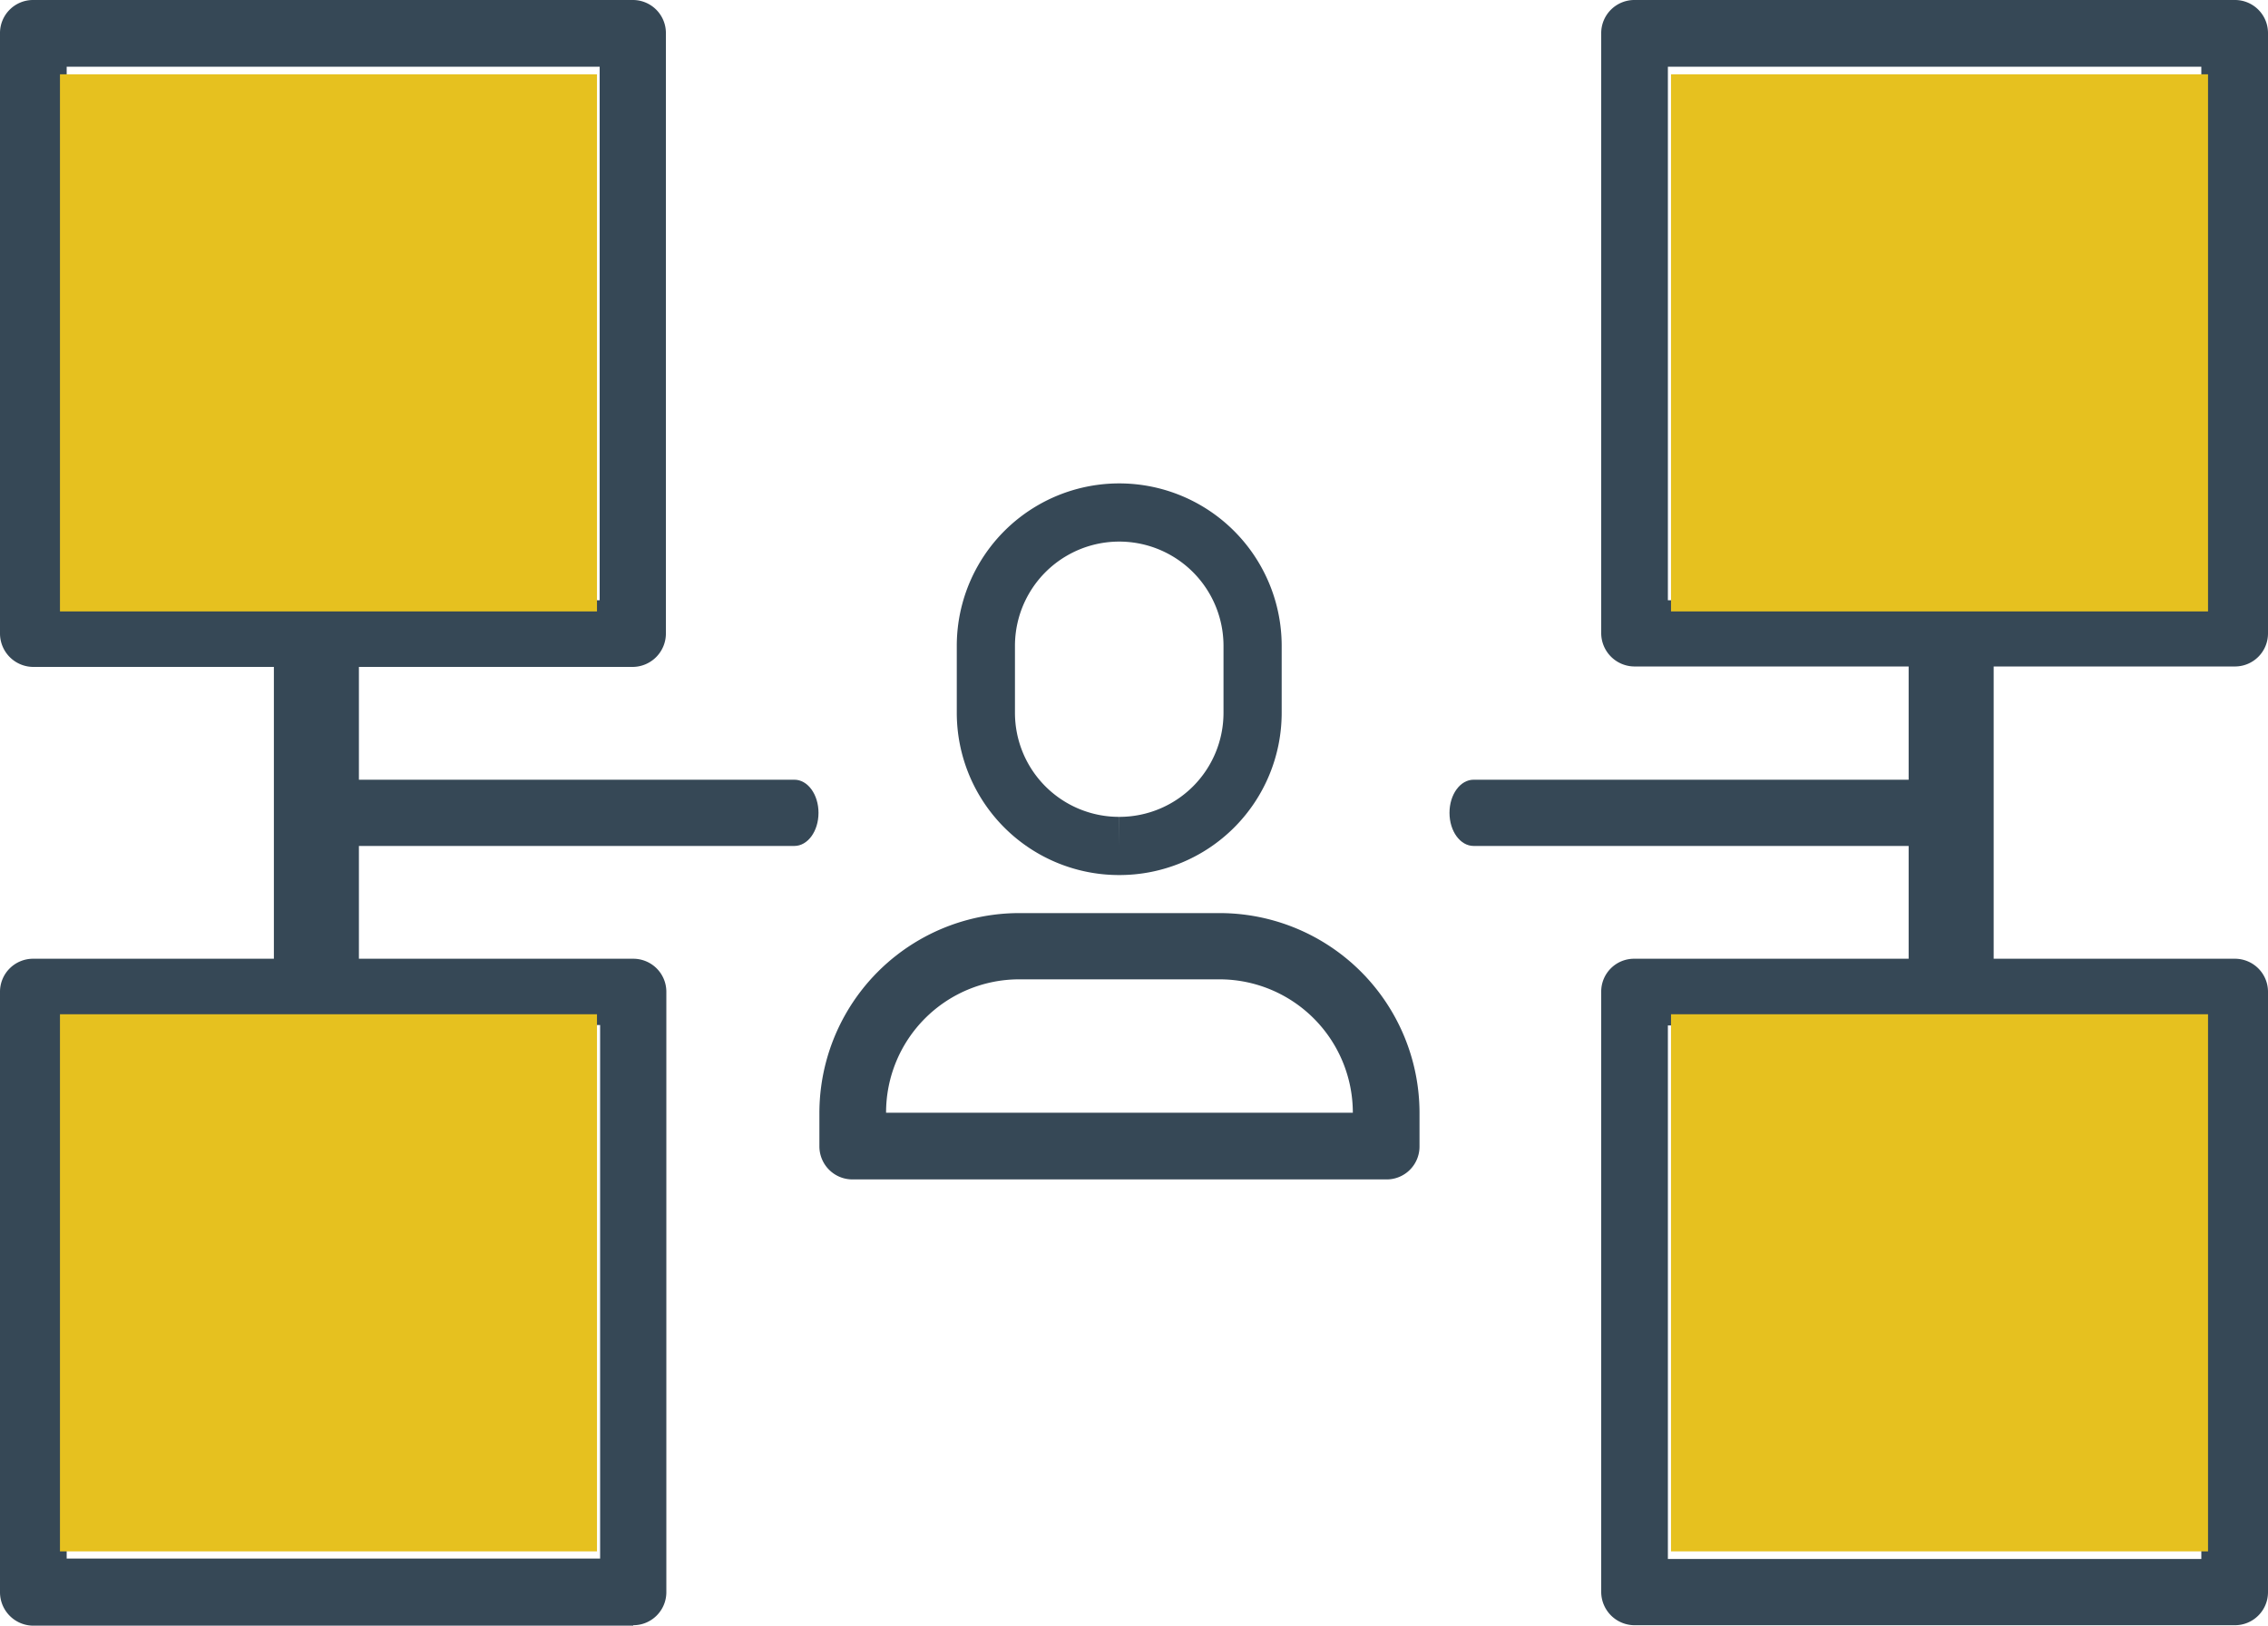
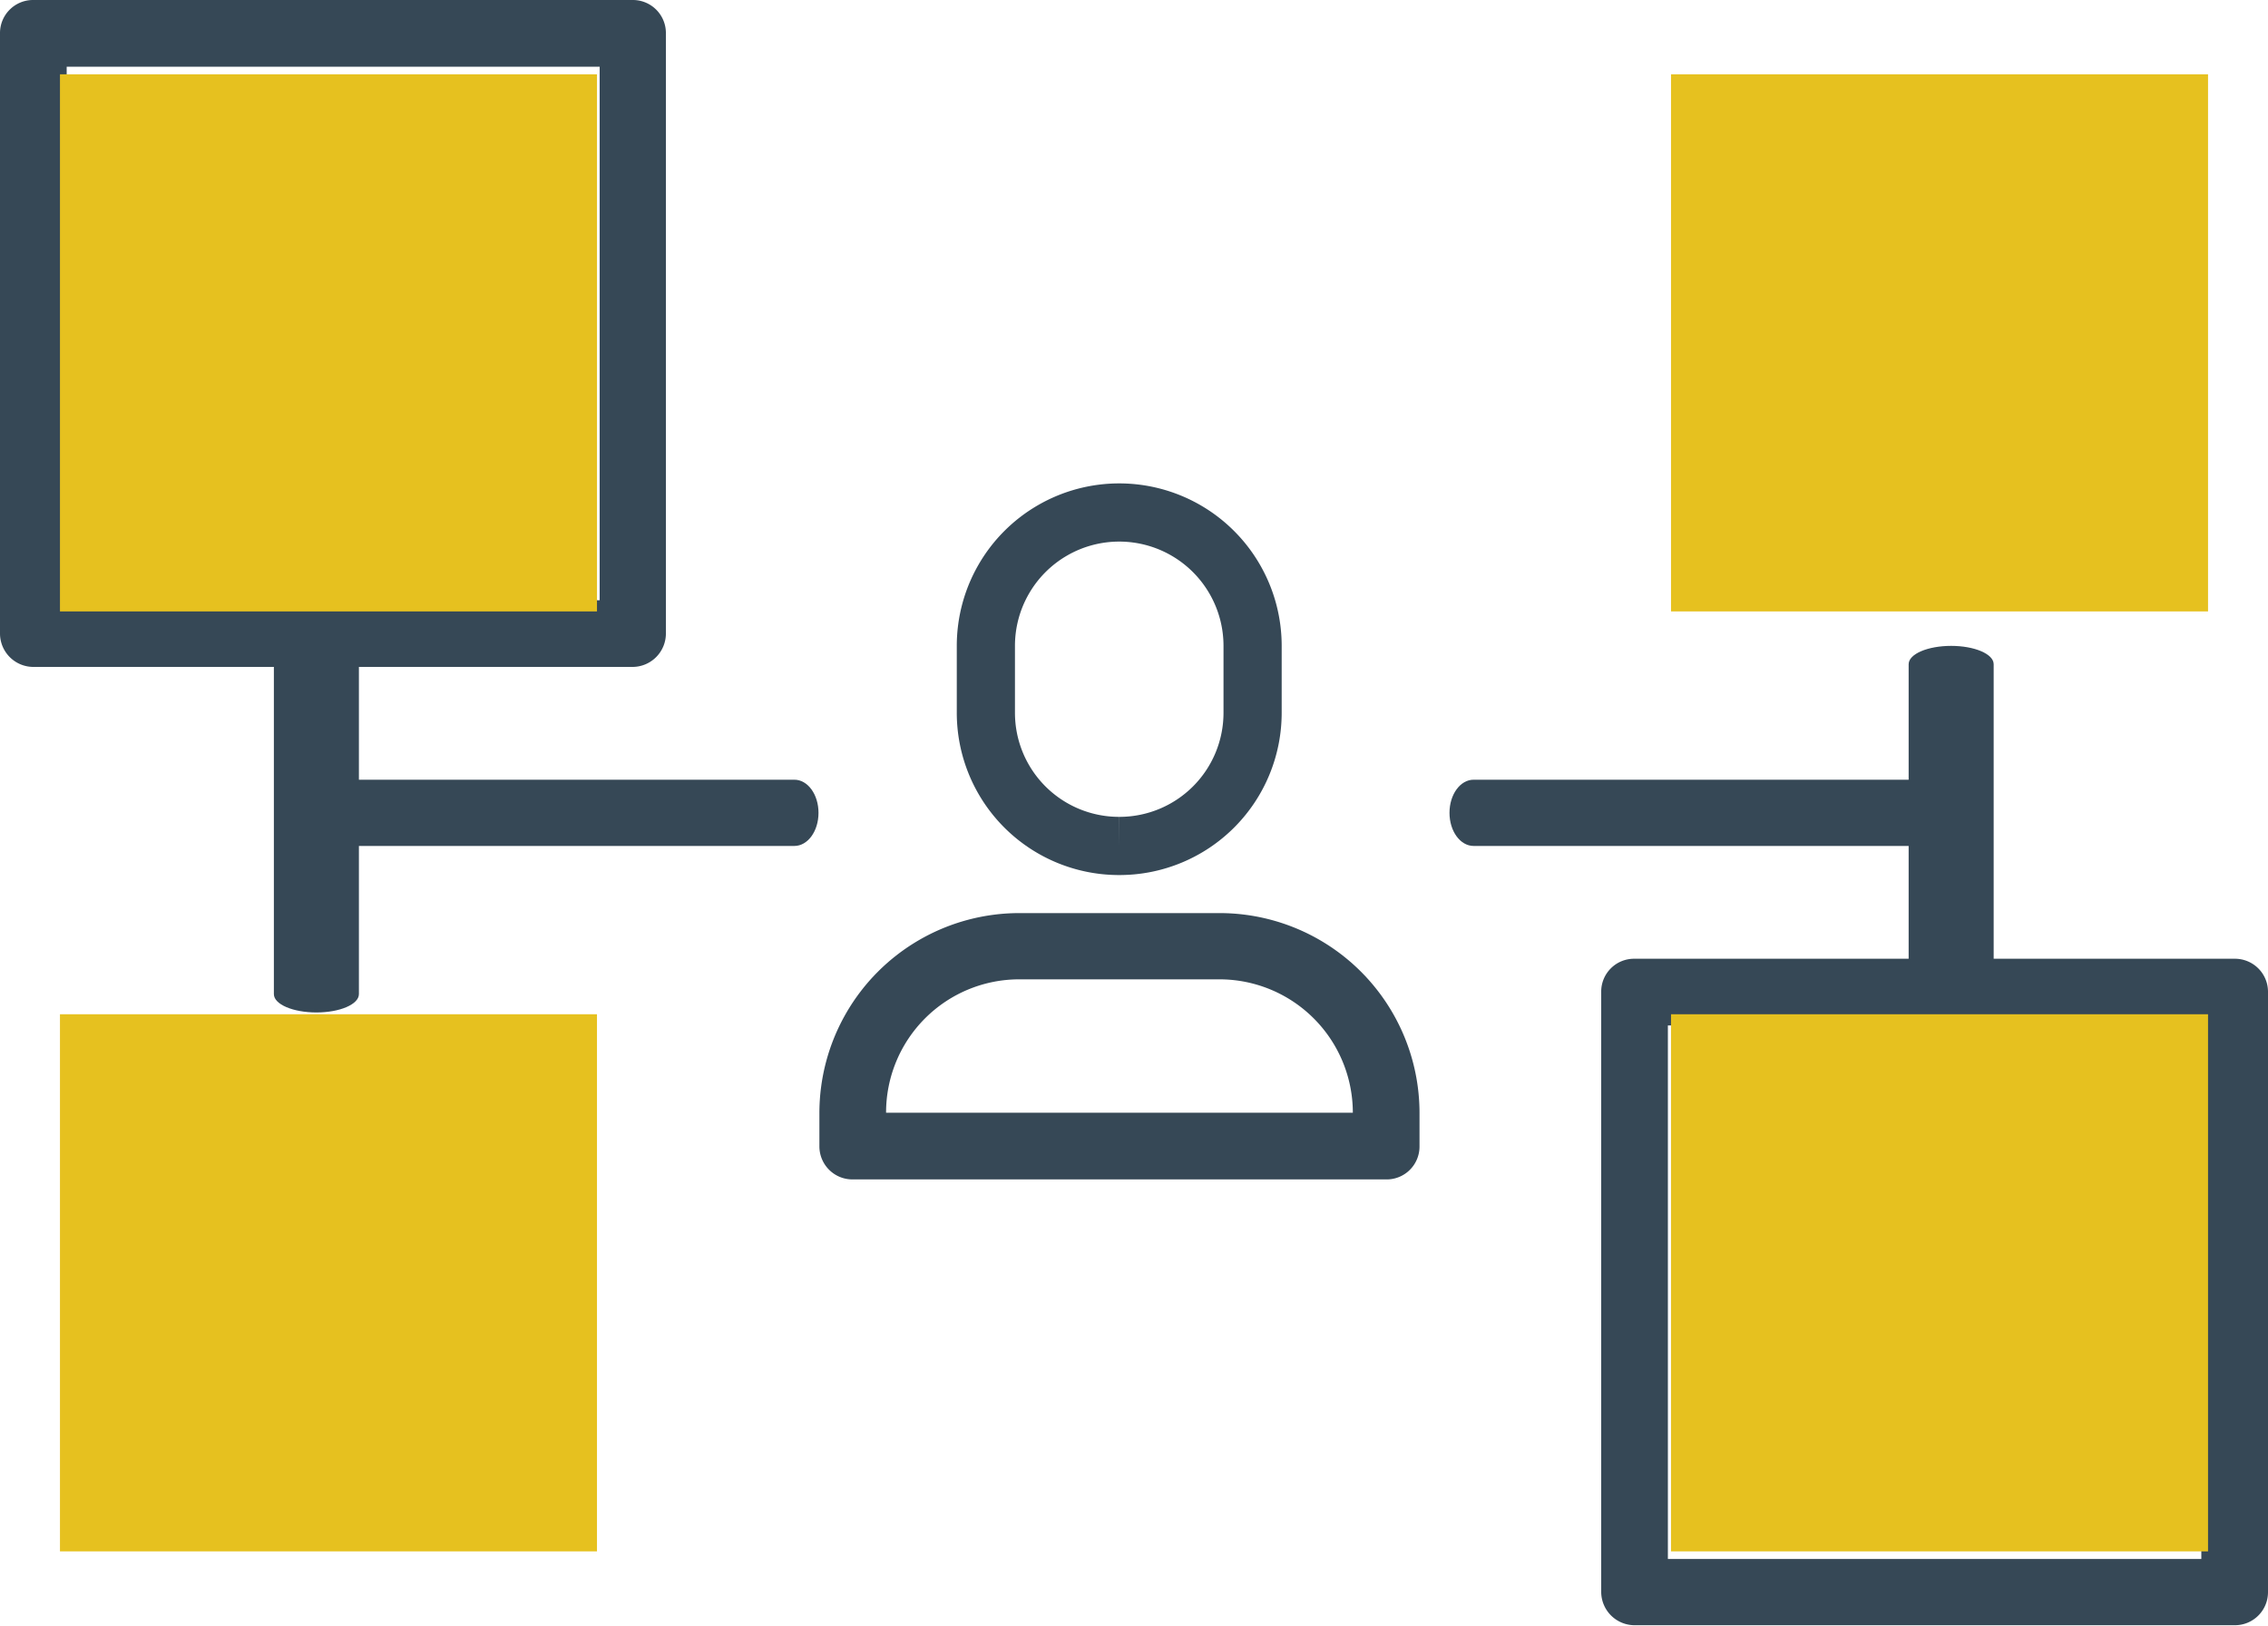
<svg xmlns="http://www.w3.org/2000/svg" id="Administration_Module" data-name="Administration Module" width="50.68" height="36.32" viewBox="0 0 50.68 36.32">
  <defs>
    <clipPath id="clip-path">
      <rect id="Rectangle_86" data-name="Rectangle 86" width="50.68" height="36.32" fill="none" />
    </clipPath>
  </defs>
  <g id="Group_119" data-name="Group 119" clip-path="url(#clip-path)">
    <g id="Group_28" data-name="Group 28">
      <path id="Path_68" data-name="Path 68" d="M35.78,35.57V22.16a.734.734,0,0,1,.75-.74H49.94a.738.738,0,0,1,.74.74h0V35.57a.738.738,0,0,1-.74.74H36.53a.747.747,0,0,1-.75-.74h0M49.19,22.91H37.27V34.83H49.19V22.91Z" fill="#364856" />
      <rect id="Rectangle_35" data-name="Rectangle 35" width="5.96" height="1.49" transform="translate(40.25 28.12)" fill="#e6c11f" />
-       <path id="Path_69" data-name="Path 69" d="M35.78,14.15V.74A.741.741,0,0,1,36.53,0H49.94a.738.738,0,0,1,.74.74h0V14.15a.738.738,0,0,1-.74.74H36.53a.747.747,0,0,1-.75-.74h0M49.19,1.49H37.27V13.41H49.19V1.49Z" fill="#364856" />
      <rect id="Rectangle_36" data-name="Rectangle 36" width="5.96" height="1.49" transform="translate(40.25 6.7)" fill="#e6c11f" />
      <path id="Path_70" data-name="Path 70" d="M32.93,18.9h9.76c.3,0,.54-.33.54-.74s-.24-.74-.54-.74H32.93c-.3,0-.54.33-.54.74s.24.74.54.74" fill="#364856" />
      <path id="Path_71" data-name="Path 71" d="M42.65,14.84v7.37c0,.23.43.41.95.41s.95-.18.95-.41V14.84c0-.23-.43-.41-.95-.41s-.95.18-.95.41" fill="#364856" />
-       <path id="Path_72" data-name="Path 72" d="M14.15,36.32H.74A.747.747,0,0,1,0,35.57H0V22.16a.738.738,0,0,1,.74-.74H14.15a.738.738,0,0,1,.74.74h0V35.57a.738.738,0,0,1-.74.74h0M1.49,34.82H13.41V22.9H1.49V34.82Z" fill="#364856" />
      <rect id="Rectangle_37" data-name="Rectangle 37" width="5.96" height="1.49" transform="translate(4.47 28.12)" fill="#e6c11f" />
      <path id="Path_73" data-name="Path 73" d="M14.15,14.9H.74A.747.747,0,0,1,0,14.15H0V.74A.738.738,0,0,1,.74,0h13.4a.738.738,0,0,1,.74.74h0V14.15a.747.747,0,0,1-.74.75h0M1.48,13.41H13.4V1.49H1.49V13.41Z" fill="#364856" />
      <rect id="Rectangle_38" data-name="Rectangle 38" width="5.96" height="1.49" transform="translate(4.47 6.7)" fill="#e6c11f" />
      <path id="Path_74" data-name="Path 74" d="M17.75,18.9H7.99c-.3,0-.54-.33-.54-.74s.24-.74.54-.74h9.76c.3,0,.54.33.54.74s-.24.74-.54.74" fill="#364856" />
      <path id="Path_75" data-name="Path 75" d="M8.02,14.84v7.37c0,.23-.43.41-.95.41s-.95-.18-.95-.41V14.84c0-.23.43-.41.95-.41s.95.18.95.41" fill="#364856" />
      <path id="Path_76" data-name="Path 76" d="M25.01,18.9h0a2.975,2.975,0,0,1-2.98-2.98h0V14.43a2.98,2.98,0,1,1,5.96,0v1.49a2.975,2.975,0,0,1-2.98,2.98" fill="none" stroke="#364856" stroke-miterlimit="10" stroke-width="1.3" />
      <path id="Path_77" data-name="Path 77" d="M30.97,26.35H19.05a.738.738,0,0,1-.74-.74h0v-.74a4.468,4.468,0,0,1,4.47-4.47h4.47a4.468,4.468,0,0,1,4.47,4.47v.74a.734.734,0,0,1-.75.74M19.8,24.86H30.23a2.981,2.981,0,0,0-2.98-2.98H22.78a2.975,2.975,0,0,0-2.98,2.98" fill="#364856" />
    </g>
  </g>
  <rect id="Rectangle_87" data-name="Rectangle 87" width="12" height="12" transform="translate(1.34 1.66)" fill="#e6c11f" />
  <rect id="Rectangle_88" data-name="Rectangle 88" width="12" height="12" transform="translate(1.34 22.66)" fill="#e6c11f" />
  <rect id="Rectangle_89" data-name="Rectangle 89" width="12" height="12" transform="translate(37.34 1.66)" fill="#e6c11f" />
  <rect id="Rectangle_90" data-name="Rectangle 90" width="12" height="12" transform="translate(37.34 22.66)" fill="#e6c11f" />
</svg>